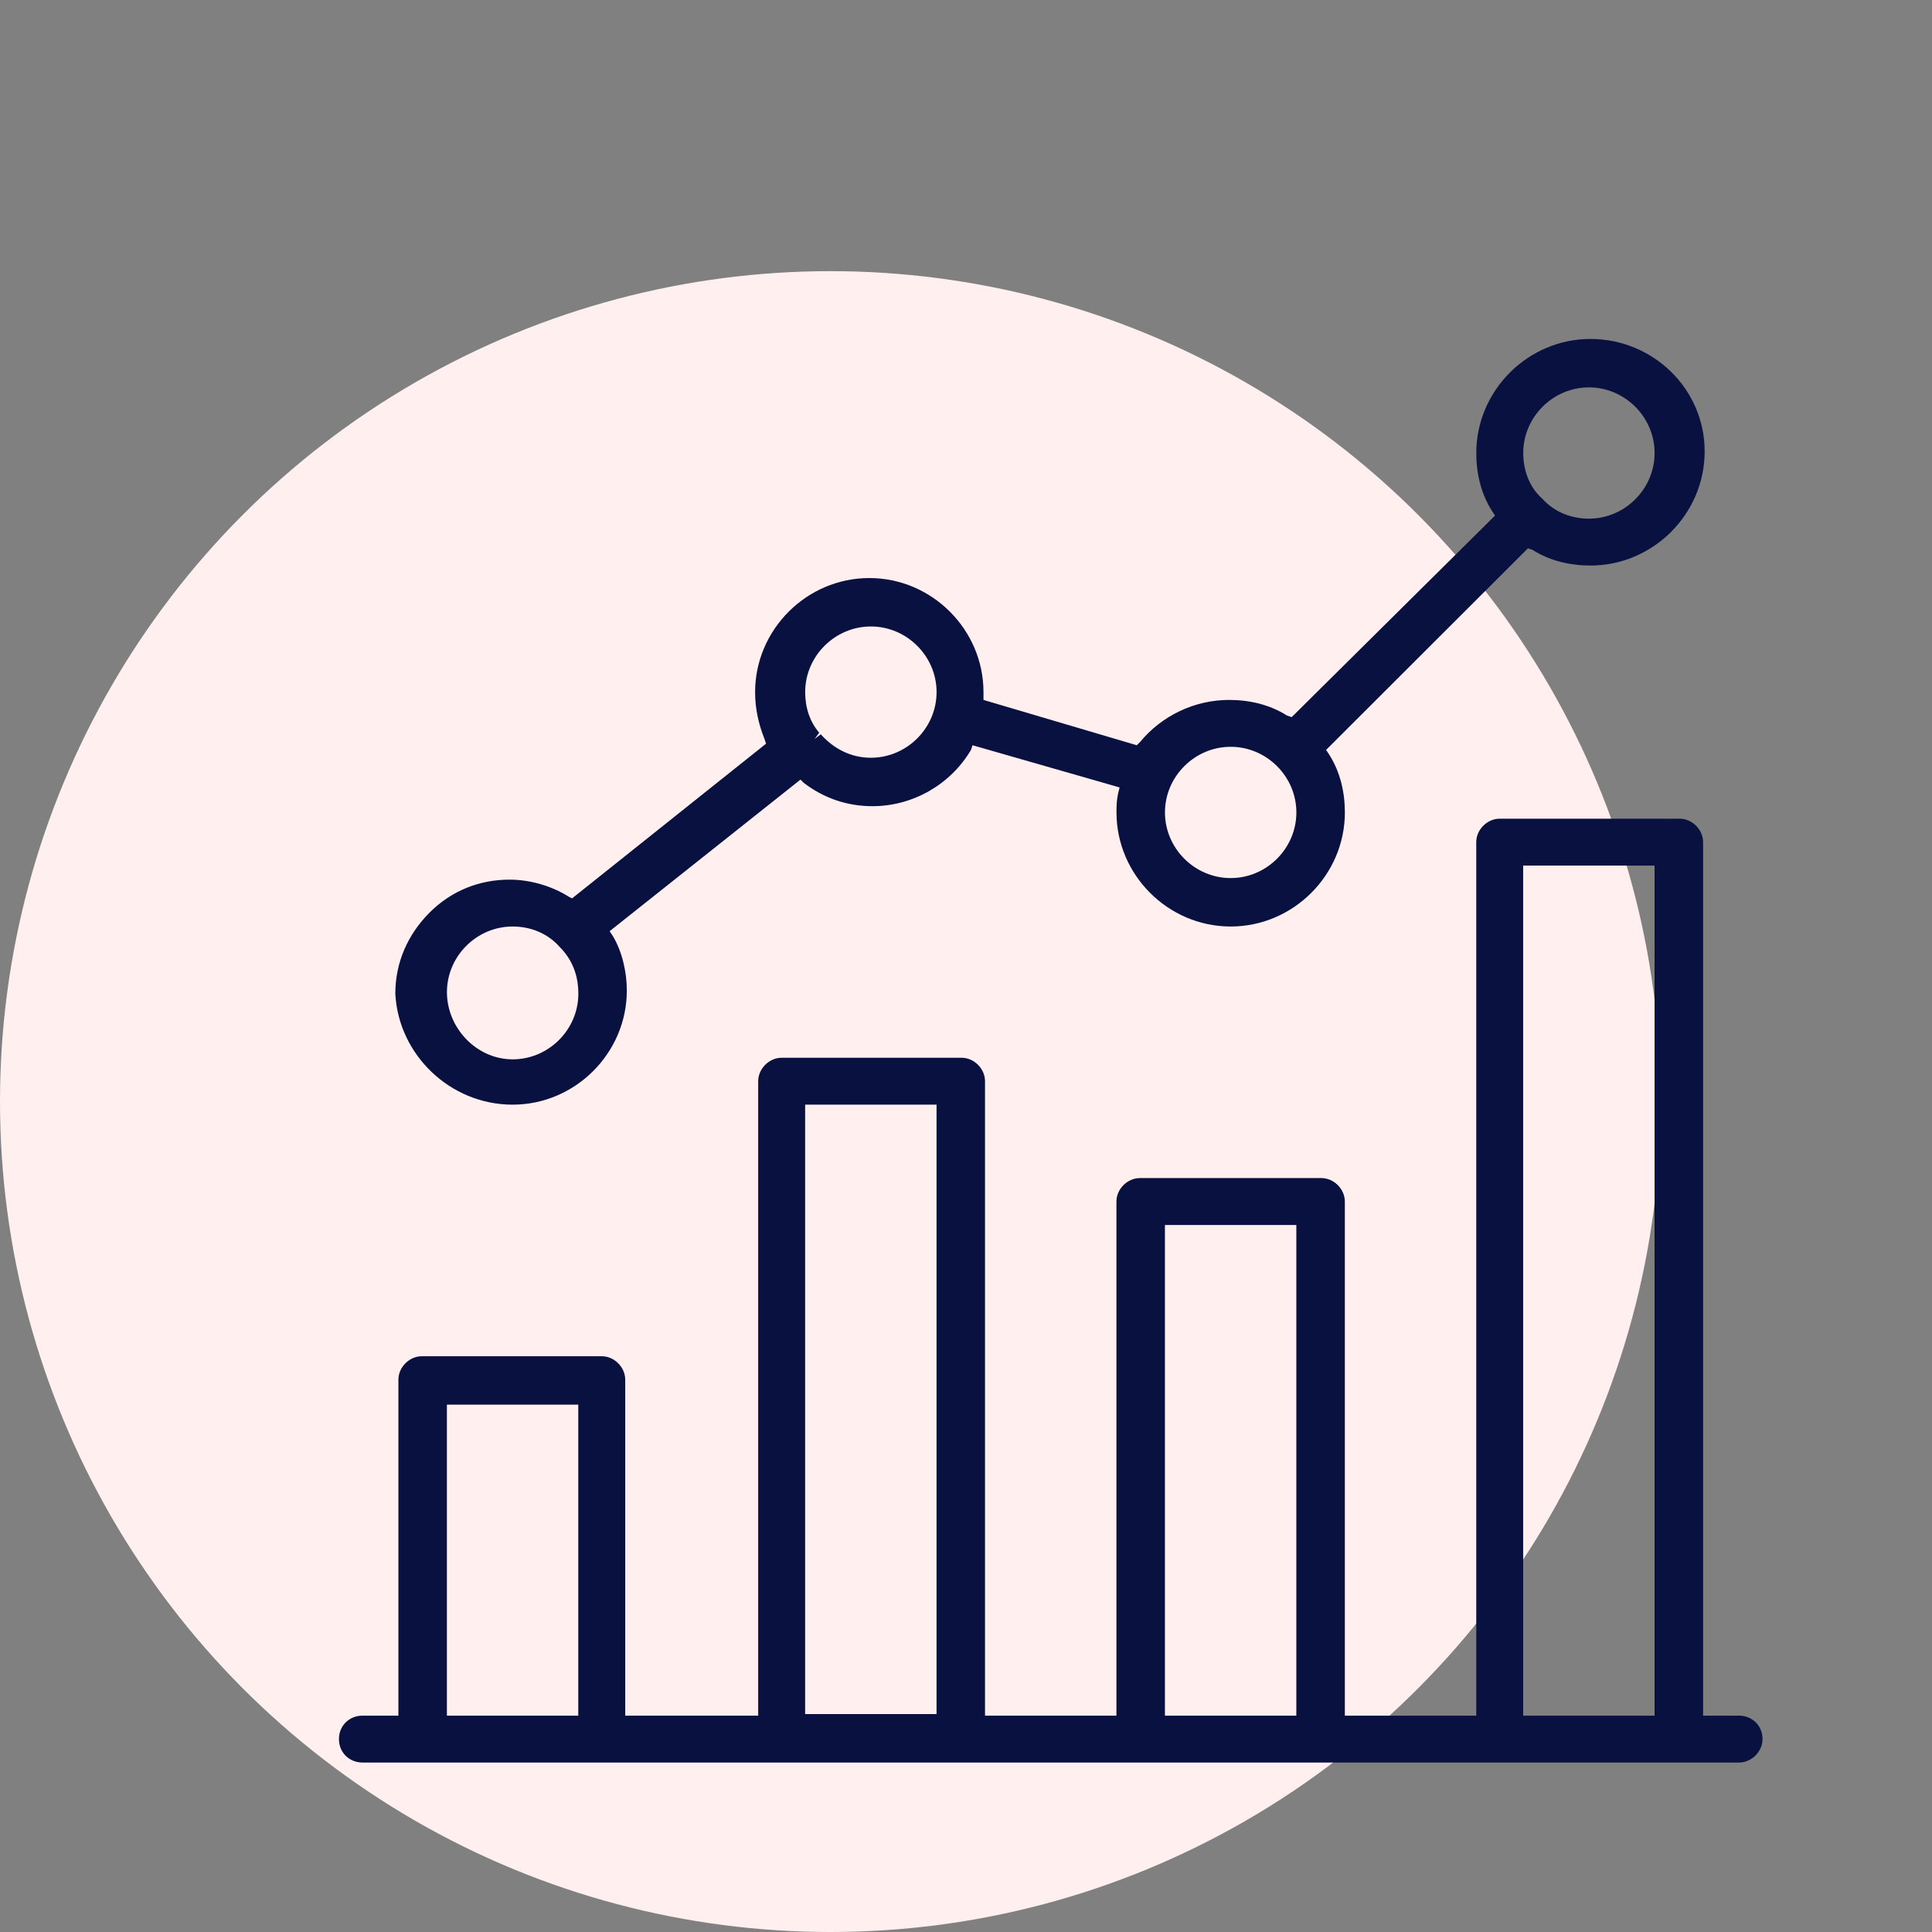
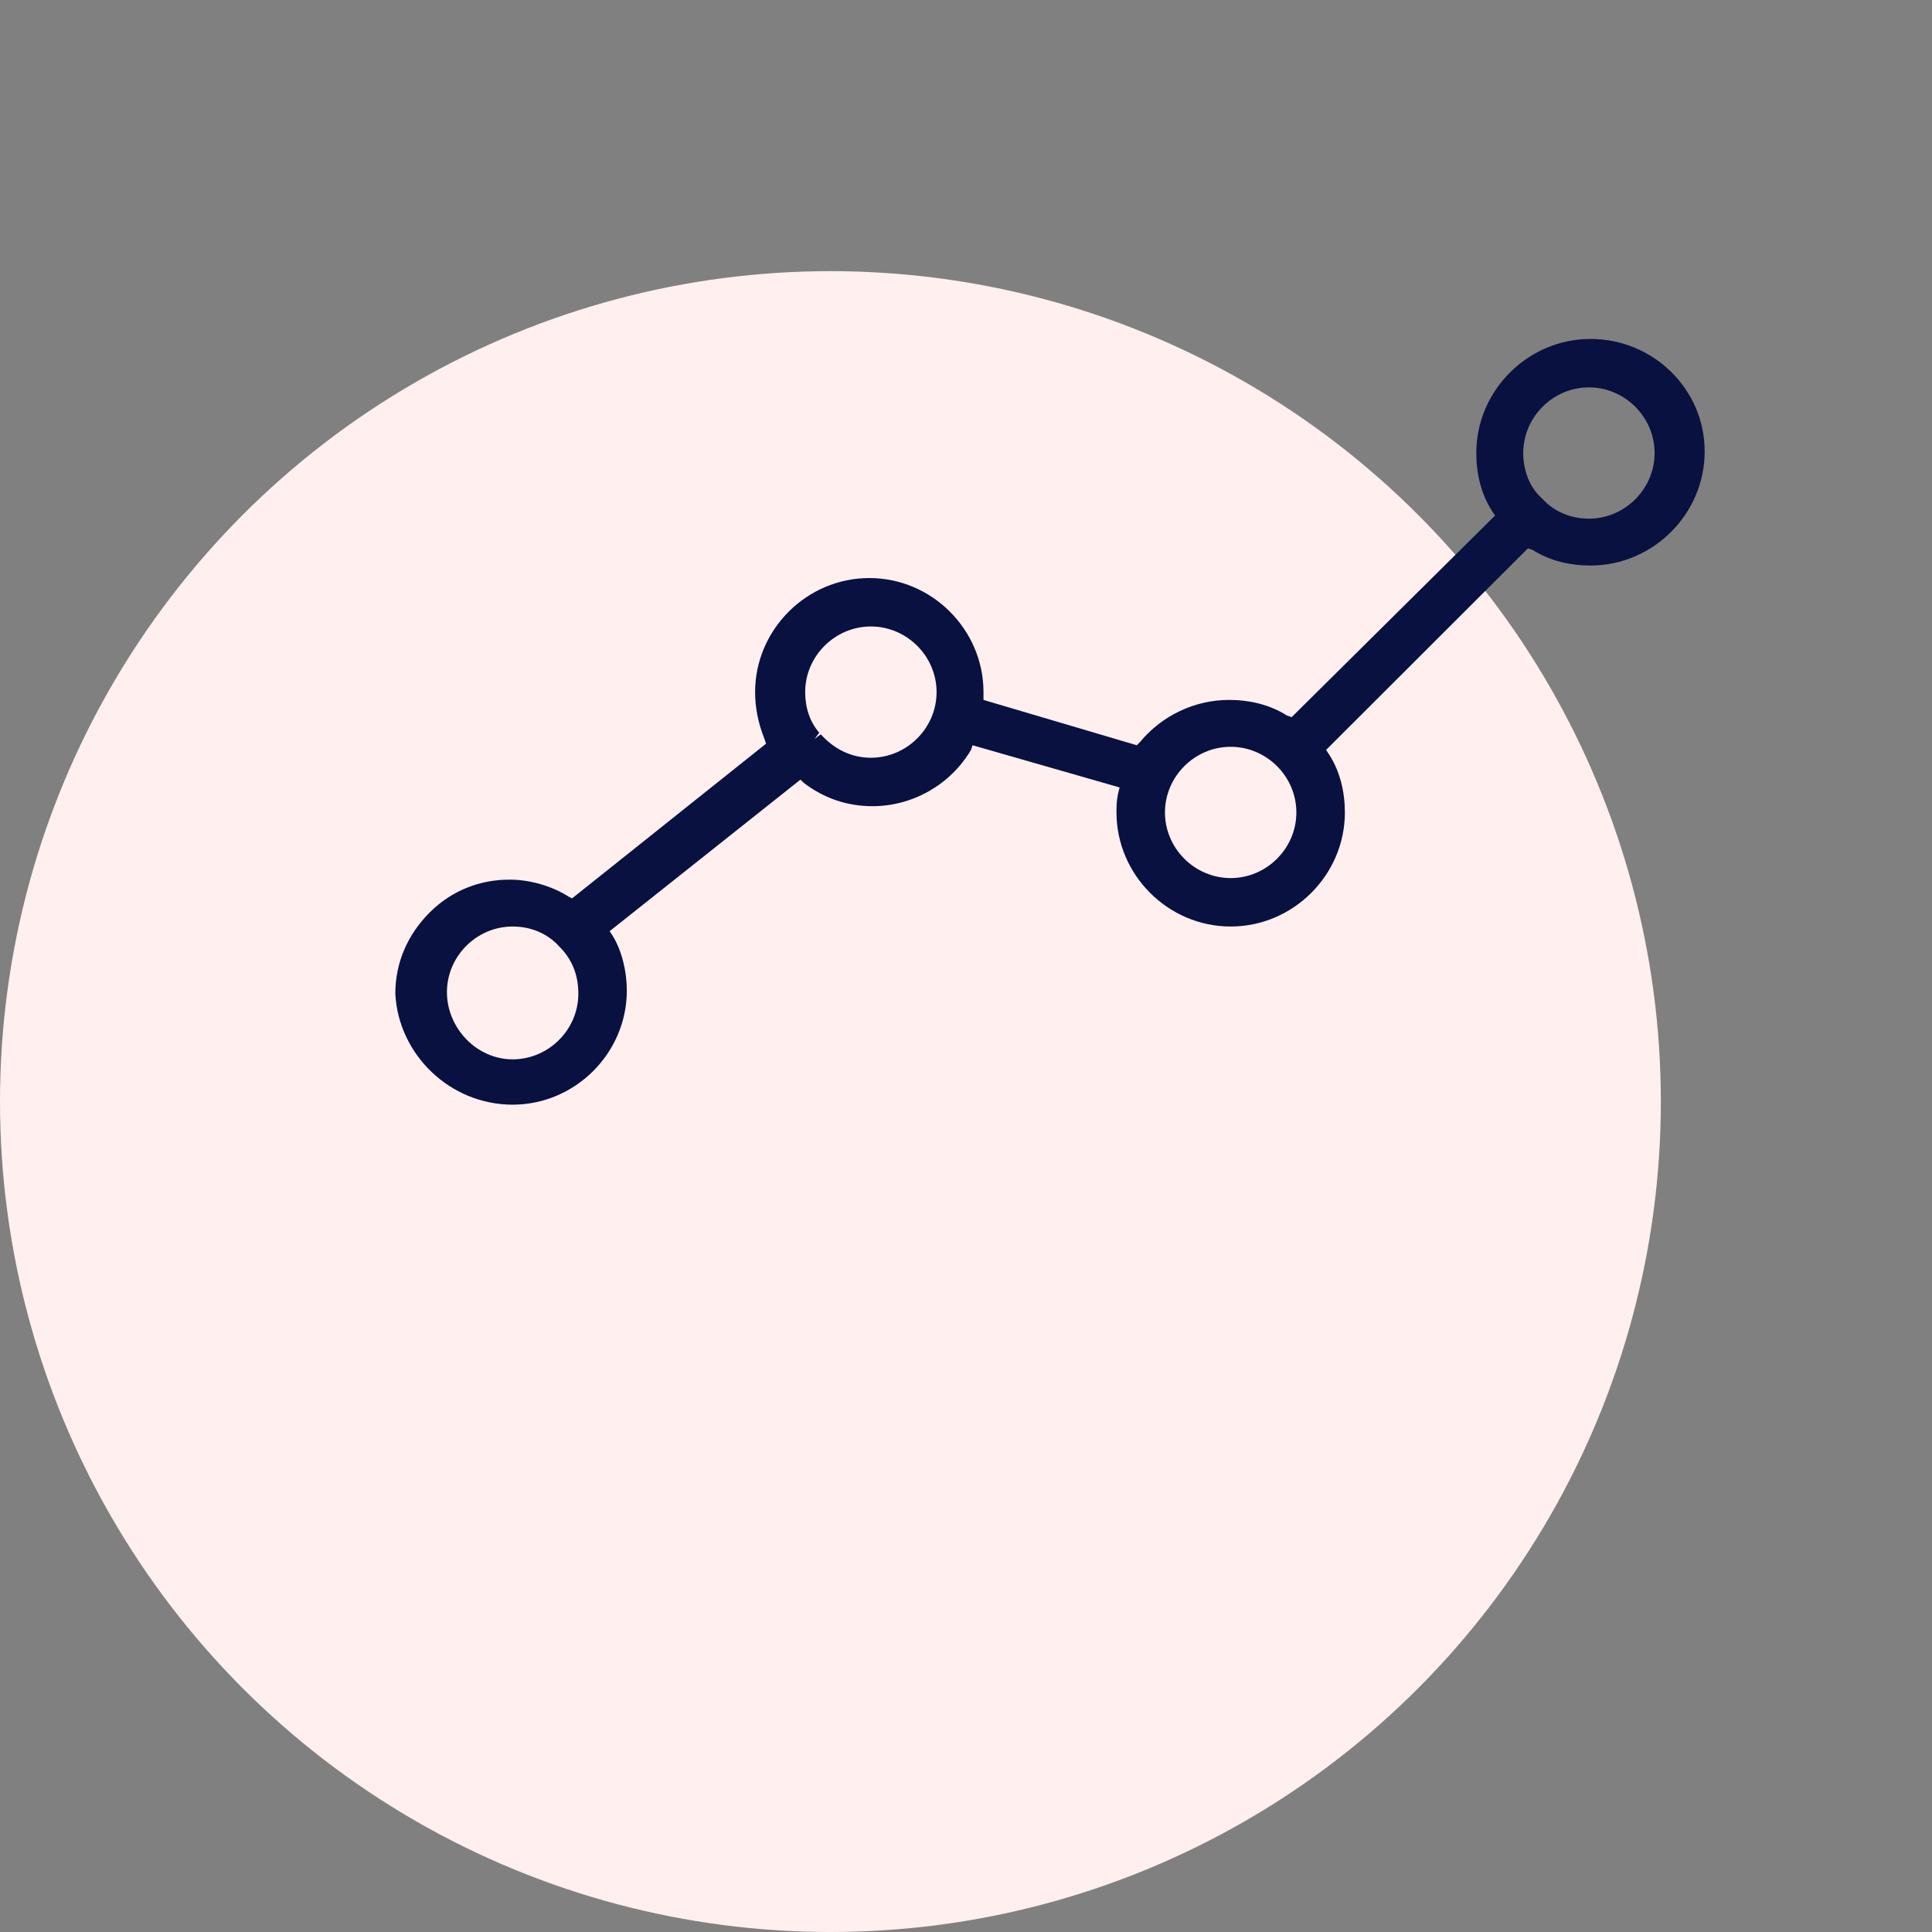
<svg xmlns="http://www.w3.org/2000/svg" width="57" height="57" viewBox="0 0 57 57" fill="none">
  <rect x="0" y="0" width="57" height="57" fill="#808080" stroke="none" />
  <circle cx="24.5" cy="32.5" r="24.5" fill="#FFEFEF" />
-   <path d="M51.308 50.617H50.246V24.845C50.246 24.476 49.923 24.154 49.554 24.154H44.246C43.877 24.154 43.554 24.476 43.554 24.845V50.617H39.677V35.449C39.677 35.08 39.354 34.757 38.985 34.757H33.631C33.261 34.757 32.938 35.08 32.938 35.449V50.617H29.061V31.899C29.061 31.53 28.738 31.207 28.369 31.207H23.061C22.692 31.207 22.369 31.53 22.369 31.899V50.617H18.446V40.705C18.446 40.336 18.123 40.013 17.754 40.013H12.446C12.077 40.013 11.754 40.336 11.754 40.705V50.617H10.692C10.323 50.617 10 50.894 10 51.309C10 51.723 10.323 52 10.692 52H51.308C51.677 52 52 51.677 52 51.309C52 50.894 51.677 50.617 51.308 50.617ZM48.815 25.537V50.617H44.938V25.537H48.815ZM38.246 36.141V50.617H34.369V36.141H38.246ZM27.631 32.59V50.571H23.754V32.59H27.631ZM17.061 41.442V50.617H13.185V41.442H17.061Z" fill="#08113F" />
  <path d="M15.124 32.591C16.97 32.591 18.493 31.069 18.493 29.225C18.493 28.672 18.355 28.073 18.078 27.611L17.986 27.473L23.616 23.001L23.709 23.093C24.309 23.554 25.001 23.785 25.739 23.785C26.939 23.785 28.047 23.14 28.647 22.125L28.693 21.987L33.032 23.232L32.986 23.416C32.94 23.647 32.94 23.785 32.94 23.969C32.94 25.813 34.463 27.335 36.309 27.335C38.155 27.335 39.678 25.813 39.678 23.969C39.678 23.37 39.539 22.771 39.216 22.264L39.124 22.125L45.078 16.178L45.216 16.224C45.724 16.547 46.324 16.685 46.924 16.685C48.77 16.685 50.293 15.164 50.293 13.319C50.293 11.475 48.77 10 46.924 10C45.078 10 43.555 11.521 43.555 13.366C43.555 13.965 43.693 14.564 44.016 15.071L44.109 15.21L38.109 21.157L37.97 21.111C37.463 20.788 36.863 20.65 36.263 20.65C35.247 20.65 34.278 21.111 33.632 21.895L33.539 21.987L29.016 20.65V20.419C29.016 18.575 27.493 17.054 25.647 17.054C23.801 17.054 22.278 18.575 22.278 20.419C22.278 20.88 22.37 21.341 22.555 21.802L22.601 21.941L16.878 26.505L16.786 26.459C16.278 26.136 15.632 25.952 15.032 25.952C14.155 25.952 13.324 26.274 12.678 26.92C12.032 27.565 11.663 28.395 11.663 29.317C11.755 31.115 13.278 32.591 15.124 32.591ZM23.755 20.419C23.755 19.359 24.632 18.483 25.693 18.483C26.755 18.483 27.632 19.359 27.632 20.419C27.632 21.48 26.755 22.356 25.693 22.356C25.093 22.356 24.586 22.079 24.216 21.664L24.032 21.802L24.17 21.618C23.893 21.295 23.755 20.88 23.755 20.419ZM13.186 29.271C13.186 28.211 14.063 27.335 15.124 27.335C15.632 27.335 16.14 27.519 16.509 27.934C16.878 28.303 17.063 28.764 17.063 29.317C17.063 30.378 16.186 31.254 15.124 31.254C14.063 31.254 13.186 30.332 13.186 29.271ZM44.94 13.366C44.94 12.305 45.816 11.429 46.878 11.429C47.94 11.429 48.816 12.305 48.816 13.366C48.816 14.426 47.94 15.302 46.878 15.302C46.37 15.302 45.863 15.117 45.493 14.703C45.124 14.38 44.94 13.873 44.94 13.366ZM34.37 23.969C34.37 22.909 35.247 22.033 36.309 22.033C37.37 22.033 38.247 22.909 38.247 23.969C38.247 25.03 37.37 25.906 36.309 25.906C35.247 25.906 34.37 25.03 34.37 23.969Z" fill="#08113F" />
</svg>